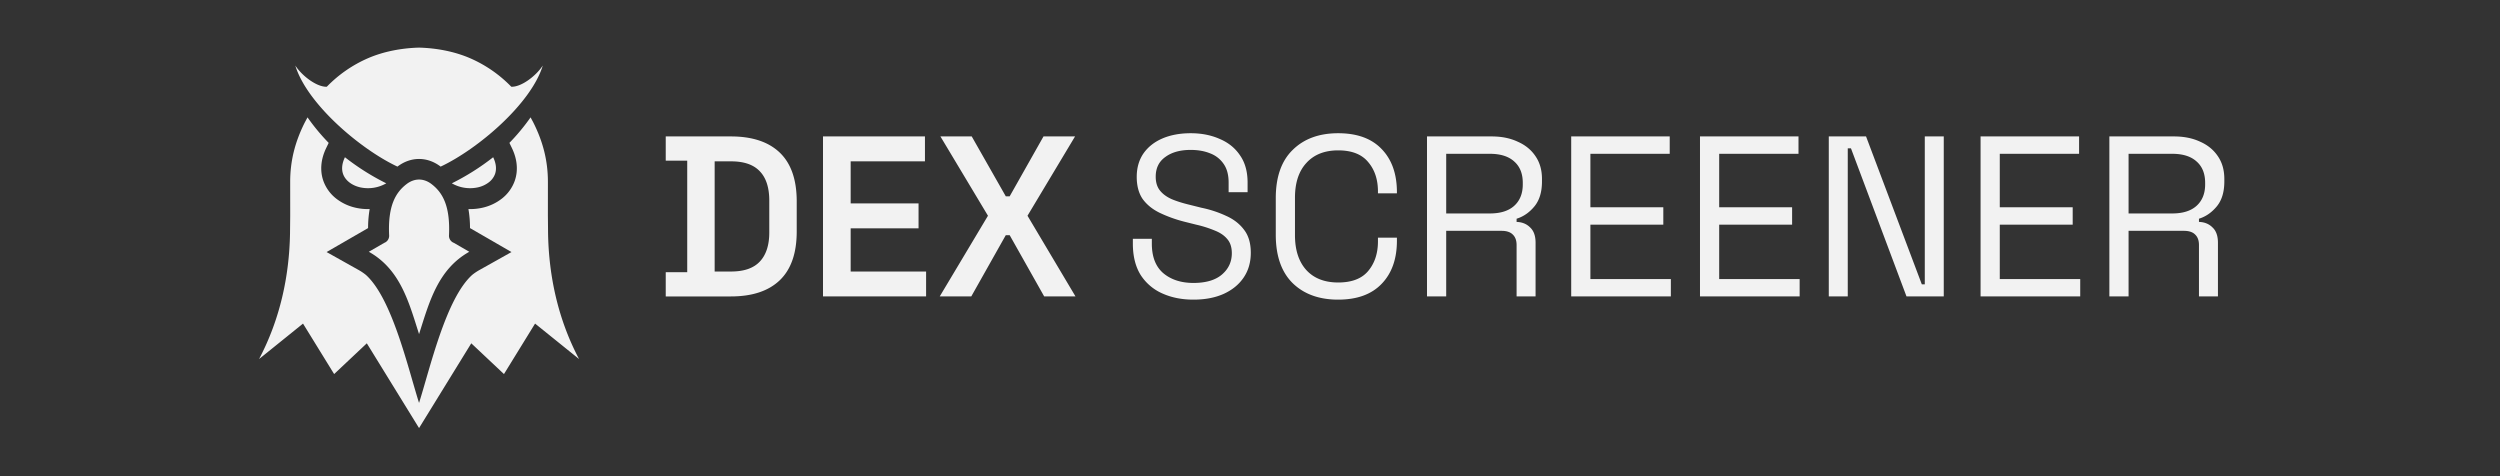
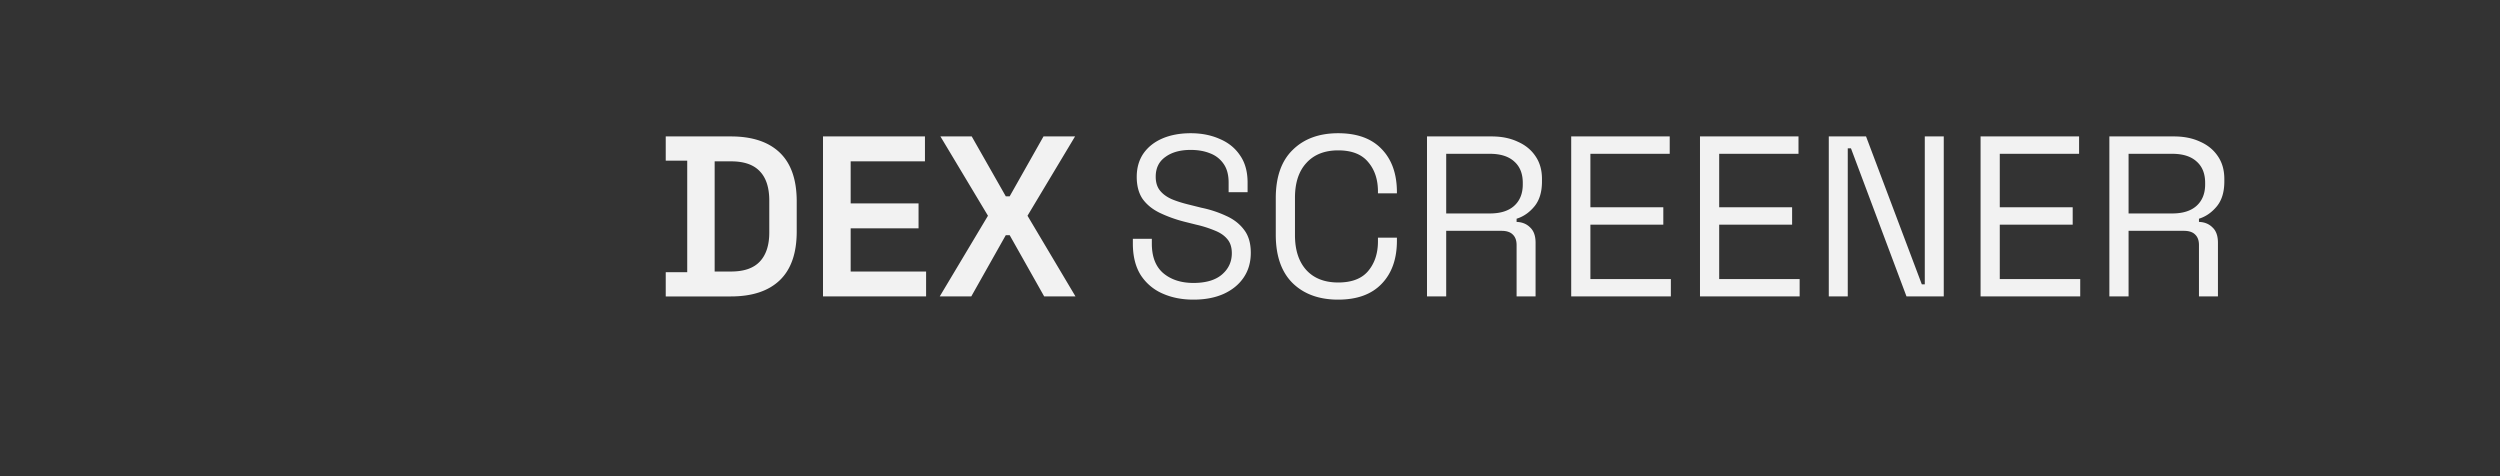
<svg xmlns="http://www.w3.org/2000/svg" width="210" height="40" fill="none">
  <rect width="100%" height="100%" fill="#333333" stroke="none" />
  <g fill="#F2F2F2" fill-rule="evenodd" clip-path="url(#a)" clip-rule="evenodd">
    <path d="M37.955 15.399a20.2 20.2 0 0 0 3.471-2.191c.263.546.292 1.022.157 1.407a1.553 1.553 0 0 1-.515.695 2.34 2.34 0 0 1-.935.43 3.079 3.079 0 0 1-2.178-.341Zm.17 5.001 1.295.749c-2.645 1.483-3.365 4.236-4.219 6.918-.854-2.682-1.574-5.435-4.22-6.918l1.297-.749a.634.634 0 0 0 .41-.623c-.12-2.512.558-3.623 1.473-4.32.328-.25.687-.375 1.04-.375s.712.125 1.04.375c.915.697 1.593 1.808 1.474 4.32a.635.635 0 0 0 .41.623ZM35.2 4c1.498.04 3 .331 4.303.897a10.821 10.821 0 0 1 3.447 2.39c.842.03 2.073-.906 2.644-1.782-.983 3.225-5.471 7.032-8.579 8.49l-.003-.002c-.557-.426-1.185-.64-1.812-.64s-1.254.214-1.812.64l-.003.002c-3.108-1.457-7.596-5.265-8.58-8.49.572.876 1.803 1.811 2.645 1.782a10.821 10.821 0 0 1 3.447-2.39C32.201 4.331 33.702 4.04 35.2 4Zm-2.754 11.399a20.196 20.196 0 0 1-3.471-2.191c-.263.546-.292 1.022-.157 1.407.096.271.277.507.515.695.258.203.58.35.935.43a3.078 3.078 0 0 0 2.178-.341Z" />
    <path d="M42.79 12.002a17.41 17.41 0 0 0 1.779-2.144l.247.465c.795 1.59 1.208 3.175 1.208 4.959l-.001 2.83.014 1.467c.058 3.602.837 7.246 2.603 10.58l-3.694-2.978-2.613 4.241-2.746-2.584-4.387 7.12-4.388-7.12-2.745 2.584-2.614-4.24-3.693 2.978c1.765-3.335 2.544-6.979 2.602-10.58l.015-1.468-.002-2.83c0-1.784.413-3.368 1.209-4.96l.247-.464a17.408 17.408 0 0 0 1.778 2.144l-.215.445c-.416.865-.554 1.832-.23 2.752a3.3 3.3 0 0 0 1.083 1.488 4.1 4.1 0 0 0 1.636.764c.386.087.779.123 1.169.11a9.468 9.468 0 0 0-.133 1.598l-3.485 2.013 2.69 1.507c.214.12.419.258.61.412 2.217 1.99 3.55 7.878 4.466 10.754.916-2.876 2.248-8.764 4.465-10.754.192-.154.397-.292.612-.412l2.688-1.507-3.484-2.013a9.468 9.468 0 0 0-.133-1.598c.39.013.783-.023 1.169-.11a4.09 4.09 0 0 0 1.635-.764 3.3 3.3 0 0 0 1.083-1.488c.325-.92.187-1.887-.23-2.752l-.214-.445Z" />
  </g>
  <path fill="#F2F2F2" d="M55.922 24.9v-2.035h1.805v-9.37h-1.805V11.46h5.472c1.792 0 3.162.454 4.11 1.363.946.909 1.42 2.272 1.42 4.09v2.534c0 1.818-.474 3.18-1.42 4.09-.948.909-2.318 1.363-4.11 1.363h-5.472Zm4.11-2.093h1.382c1.087 0 1.894-.281 2.419-.845.525-.563.787-1.376.787-2.438v-2.669c0-1.088-.263-1.907-.787-2.457-.525-.564-1.331-.845-2.42-.845h-1.382v9.254Zm9.1 2.093V11.46h8.564v2.093h-6.24v3.532h5.702v2.093h-5.702v3.63h6.336V24.9h-8.66Zm9.805 0 4.052-6.778-3.994-6.662h2.63l2.861 5.03h.327l2.841-5.03h2.65l-3.994 6.662 4.032 6.778h-2.63l-2.9-5.146h-.326L81.587 24.9h-2.65Zm21.311.269c-.973 0-1.843-.173-2.611-.519a4.158 4.158 0 0 1-1.824-1.555c-.436-.704-.653-1.58-.653-2.63v-.404h1.594v.404c0 1.113.326 1.945.979 2.496.652.537 1.49.806 2.515.806 1.049 0 1.849-.237 2.4-.71.55-.474.825-1.07.825-1.786 0-.5-.128-.896-.384-1.19-.243-.295-.588-.532-1.036-.71a9.529 9.529 0 0 0-1.575-.5l-.998-.25a11.166 11.166 0 0 1-2.074-.748c-.601-.295-1.075-.679-1.42-1.152-.333-.487-.5-1.107-.5-1.863 0-.755.186-1.408.557-1.958.384-.55.915-.973 1.594-1.267.69-.295 1.484-.442 2.38-.442.909 0 1.722.16 2.439.48.729.307 1.299.768 1.709 1.383.422.601.633 1.363.633 2.284v.807h-1.593v-.807c0-.652-.141-1.177-.423-1.574a2.382 2.382 0 0 0-1.133-.883c-.473-.192-1.017-.288-1.632-.288-.883 0-1.593.198-2.13.595-.538.384-.807.934-.807 1.651 0 .474.115.858.346 1.152.23.294.556.538.979.73.422.179.928.339 1.516.48l.999.25a9.347 9.347 0 0 1 2.093.69c.627.282 1.126.673 1.497 1.172.371.486.557 1.126.557 1.92 0 .793-.198 1.485-.595 2.073-.397.59-.96 1.05-1.69 1.383-.717.32-1.561.48-2.534.48Zm12.159 0c-1.6 0-2.874-.461-3.821-1.383-.947-.934-1.421-2.29-1.421-4.07v-3.072c0-1.78.474-3.13 1.421-4.051.947-.935 2.221-1.402 3.821-1.402 1.587 0 2.803.442 3.648 1.325.857.883 1.286 2.093 1.286 3.629v.096h-1.593v-.154c0-1.011-.276-1.837-.826-2.477-.538-.652-1.376-.979-2.515-.979-1.139 0-2.029.352-2.669 1.056-.64.691-.96 1.664-.96 2.918v3.15c0 1.254.32 2.233.96 2.937.64.691 1.53 1.037 2.669 1.037s1.977-.32 2.515-.96c.55-.653.826-1.485.826-2.496v-.308h1.593v.25c0 1.536-.429 2.746-1.286 3.629-.845.883-2.061 1.325-3.648 1.325Zm7.461-.27V11.46h5.434c.832 0 1.561.148 2.188.443.64.281 1.14.69 1.498 1.228.358.525.538 1.159.538 1.901v.211c0 .883-.212 1.581-.634 2.093-.422.512-.922.858-1.498 1.037v.269c.461.013.839.166 1.133.46.307.282.461.71.461 1.287V24.9h-1.594v-4.32c0-.384-.108-.678-.326-.883-.205-.205-.518-.307-.941-.307h-4.646v5.51h-1.613Zm1.613-6.969h3.667c.883 0 1.562-.21 2.035-.633.487-.436.73-1.037.73-1.805v-.135c0-.768-.237-1.363-.711-1.785-.473-.435-1.158-.653-2.054-.653h-3.667v5.011Zm10.5 6.97V11.46h8.275v1.46h-6.663v4.492h6.125v1.46h-6.125v4.569h6.759V24.9h-8.371Zm10.818 0V11.46h8.275v1.46h-6.662v4.492h6.125v1.46h-6.125v4.569h6.758V24.9h-8.371Zm10.819 0V11.46h3.13l4.684 12.422h.25V11.46h1.594V24.9h-3.13l-4.666-12.442h-.268V24.9h-1.594Zm12.75 0V11.46h8.275v1.46h-6.662v4.492h6.125v1.46h-6.125v4.569h6.758V24.9h-8.371Zm10.819 0V11.46h5.433c.832 0 1.562.147 2.189.441.64.282 1.139.692 1.498 1.23.358.524.537 1.158.537 1.9v.211c0 .883-.211 1.581-.633 2.093-.423.512-.922.858-1.498 1.037v.269c.461.013.839.166 1.133.46.307.282.461.71.461 1.287V24.9h-1.594v-4.32c0-.384-.109-.678-.326-.883-.205-.205-.519-.307-.941-.307H178.8v5.51h-1.613Zm1.613-6.97h3.667c.883 0 1.561-.21 2.035-.633.486-.436.73-1.037.73-1.805v-.135c0-.768-.237-1.363-.711-1.785-.473-.435-1.158-.653-2.054-.653H178.8v5.011Z" />
  <defs>
    <clipPath id="a">
-       <path fill="#fff" d="M21.76 4h26.88v32H21.76z" />
-     </clipPath>
+       </clipPath>
  </defs>
</svg>